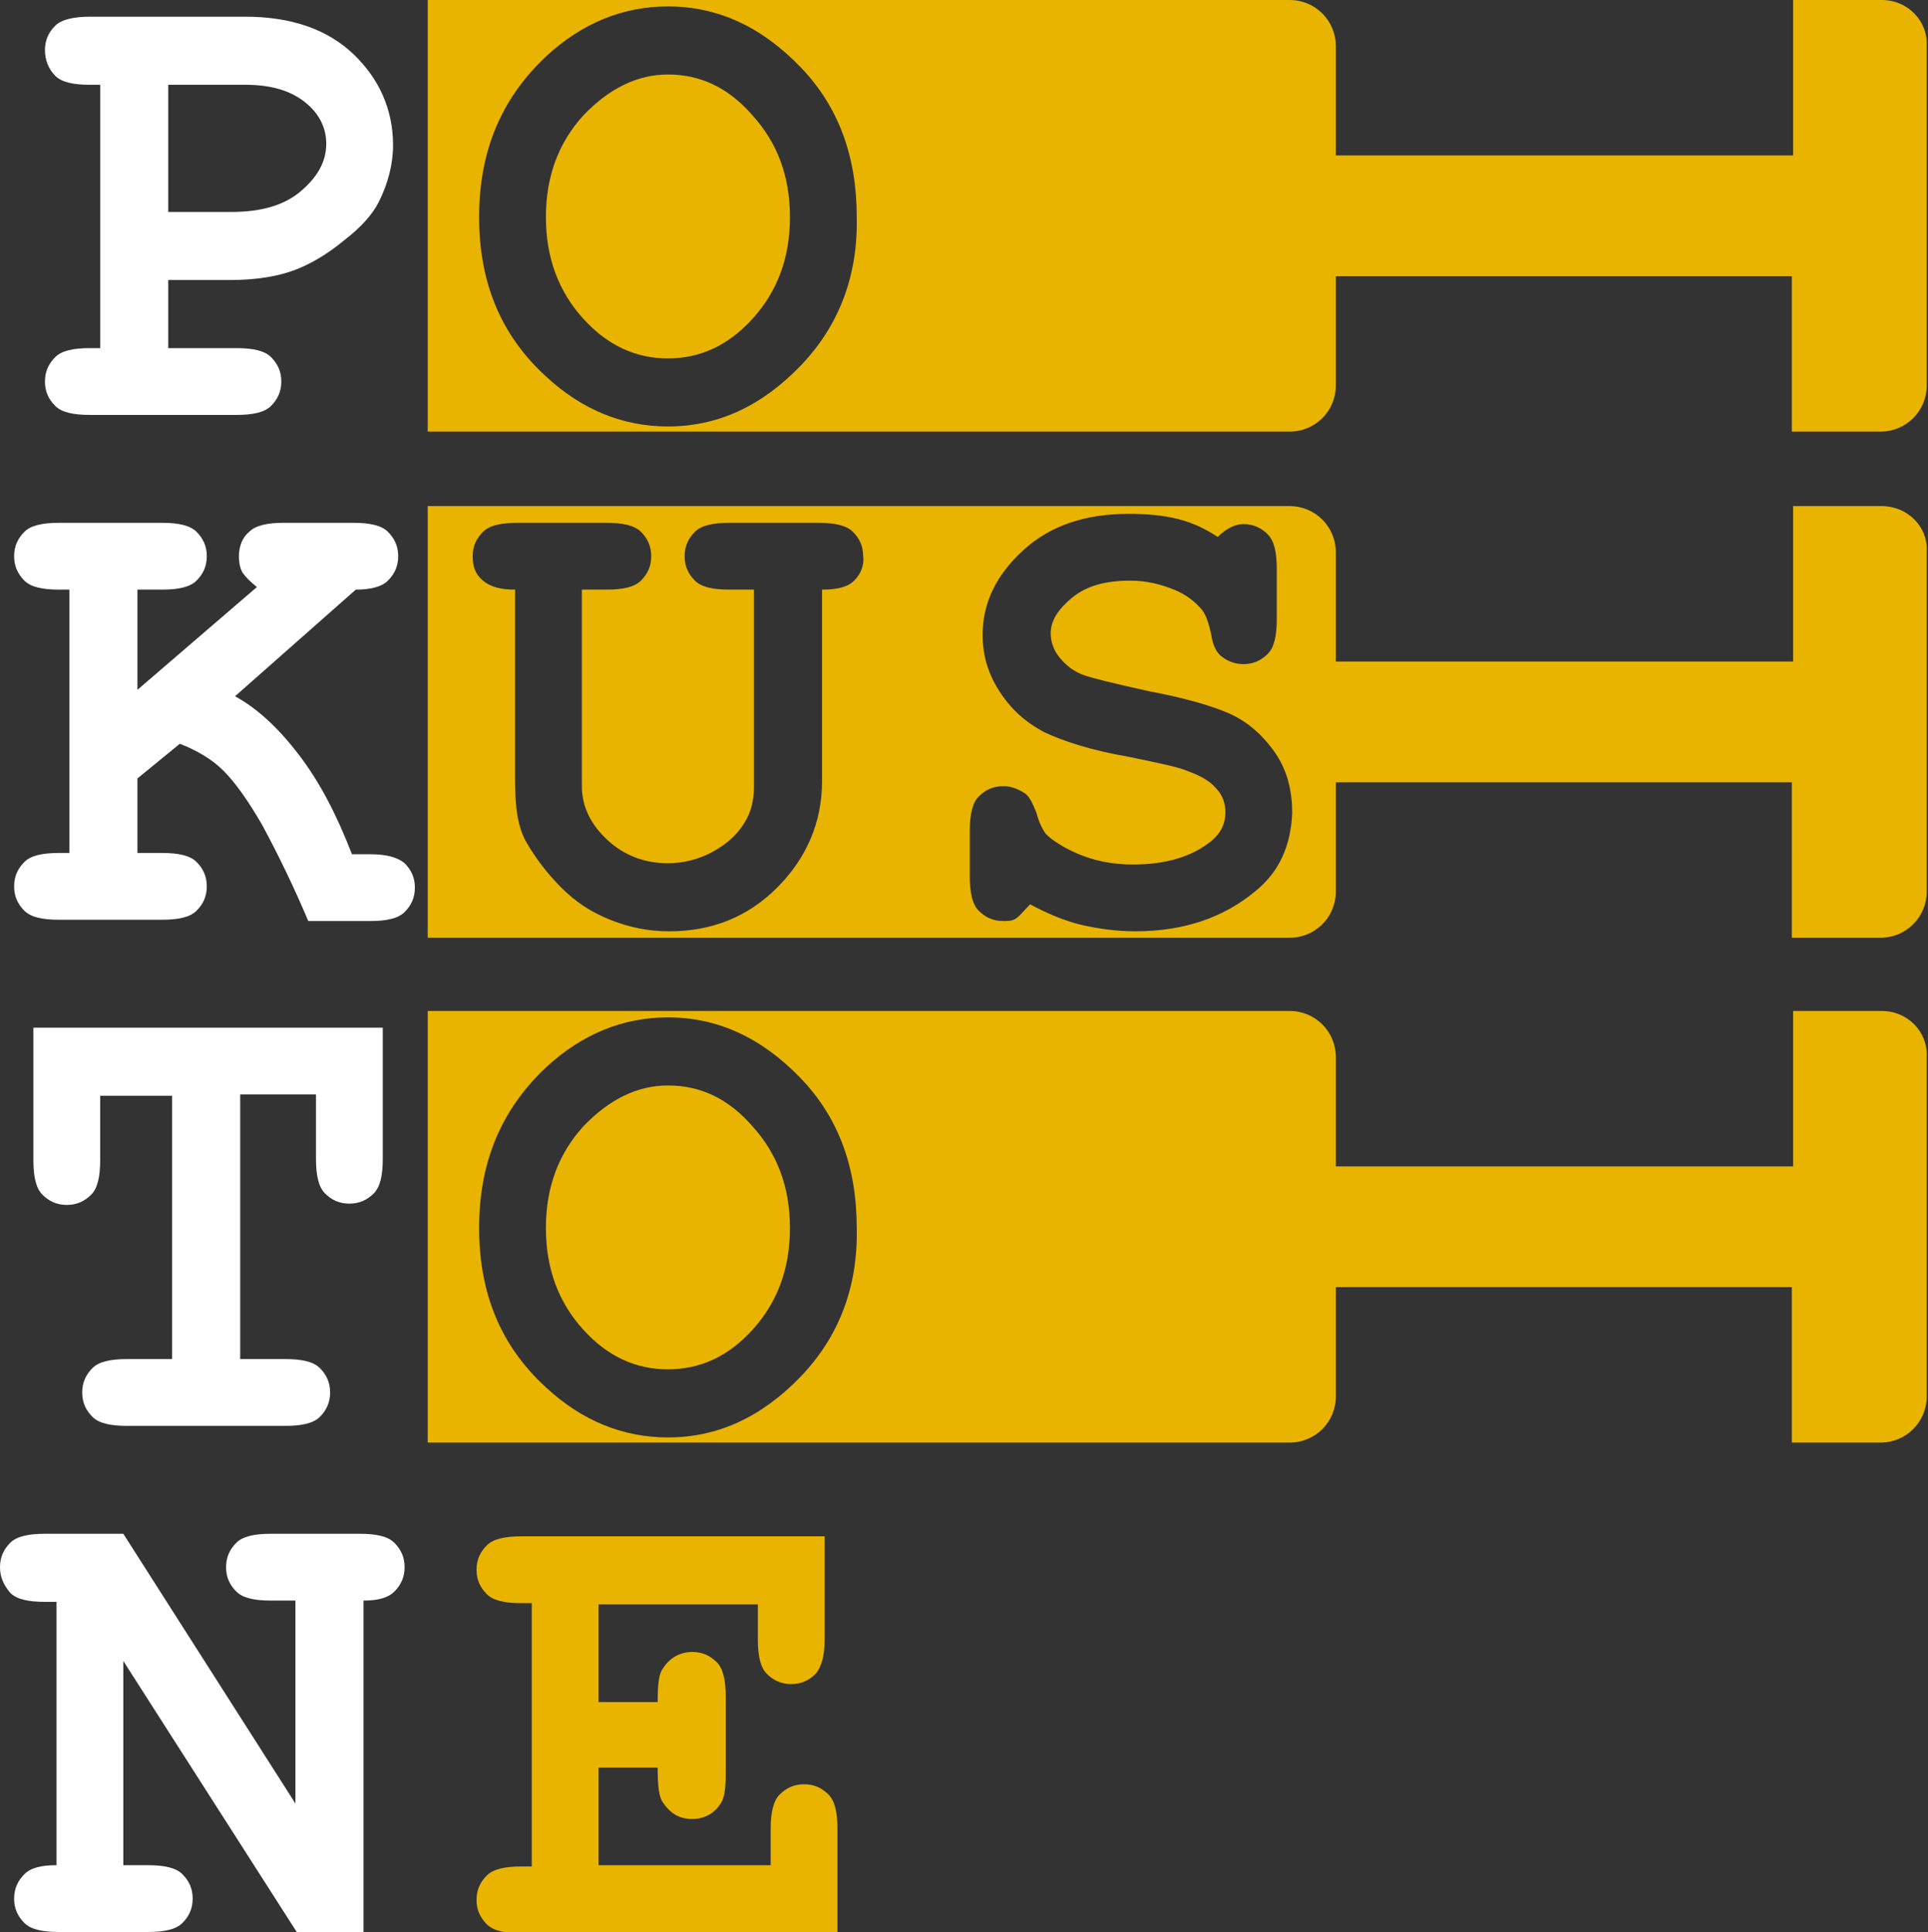
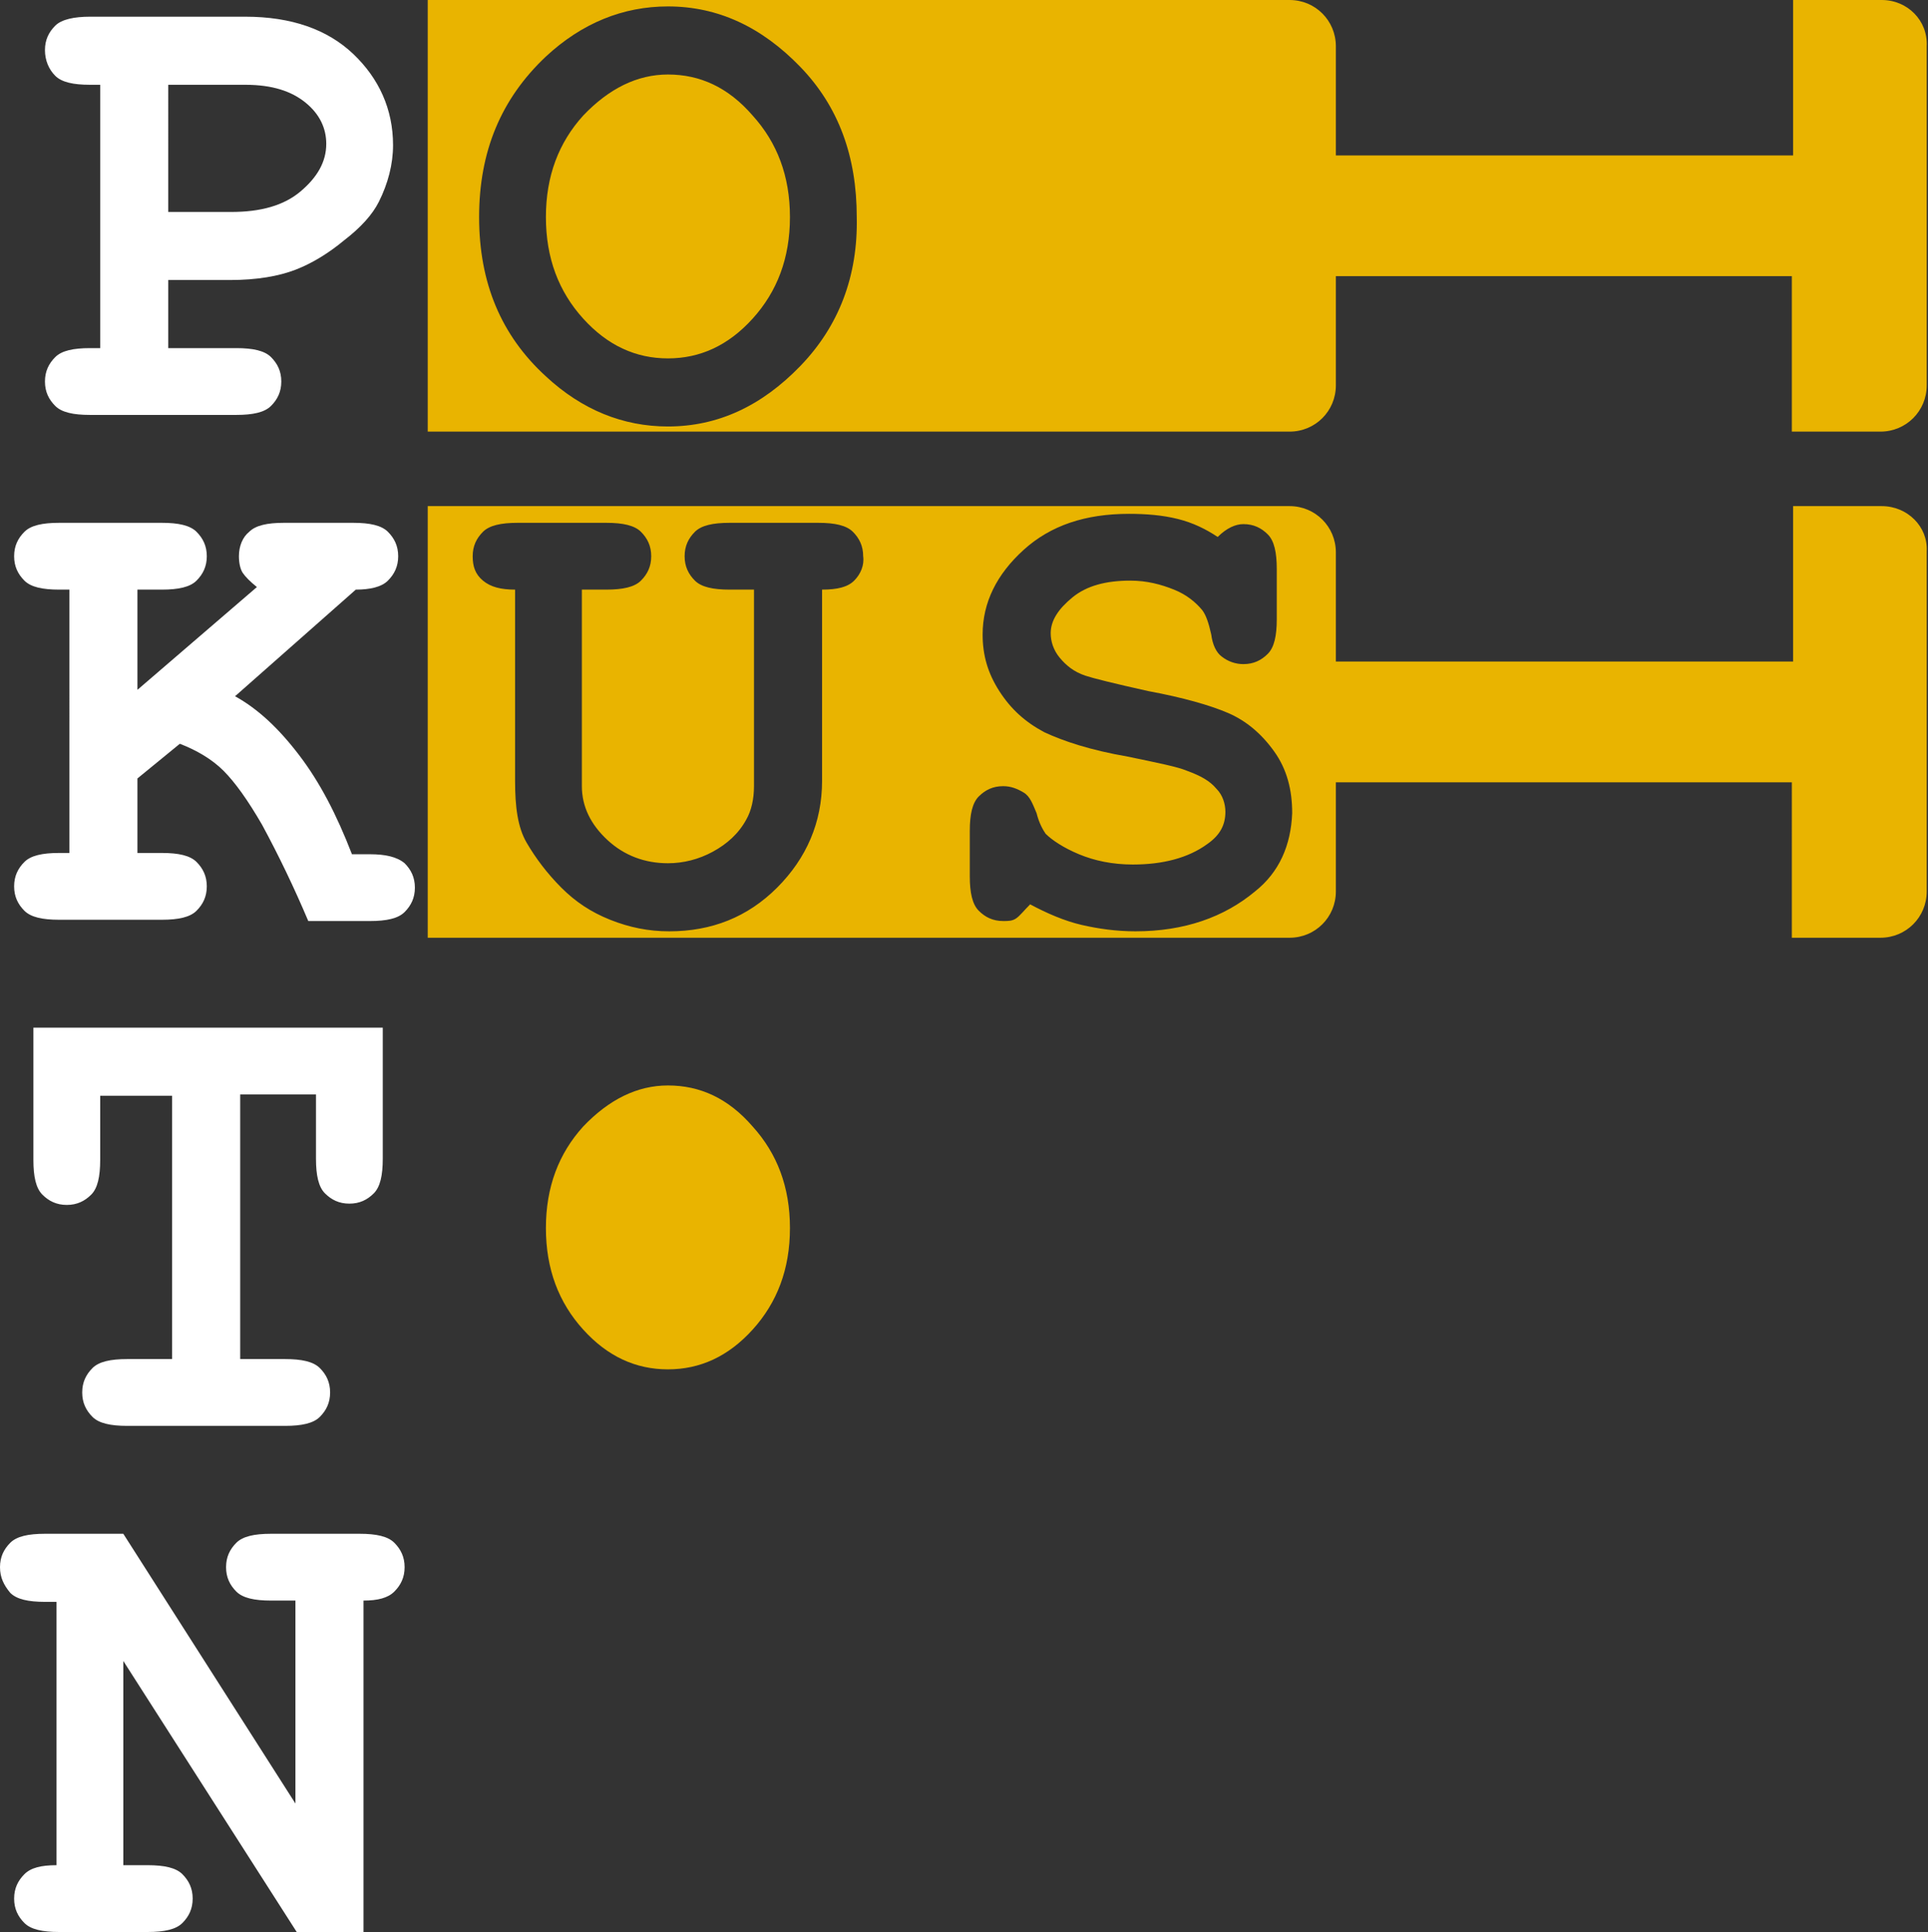
<svg xmlns="http://www.w3.org/2000/svg" version="1.1" id="Vrstva_1" x="0px" y="0px" viewBox="0 0 150.1 150.4" style="enable-background:new 0 0 150.1 150.4;" xml:space="preserve">
  <rect x="0" y="0" width="150.1" height="150.4" fill="#333333" stroke="none" />
  <style type="text/css">
	.st0{fill:#FFFFFF;}
	.st1{fill:#E9B400;}
</style>
  <g>
    <g>
      <path class="st0" d="M13.1,21.7v5.4h5.3c1.3,0,2.2,0.2,2.7,0.7c0.5,0.5,0.8,1.1,0.8,1.9c0,0.8-0.3,1.4-0.8,1.9    c-0.5,0.5-1.4,0.7-2.7,0.7H7c-1.3,0-2.2-0.2-2.7-0.7c-0.5-0.5-0.8-1.1-0.8-1.9c0-0.8,0.3-1.4,0.8-1.9c0.5-0.5,1.4-0.7,2.7-0.7h0.8    V6.6H7c-1.3,0-2.2-0.2-2.7-0.7S3.5,4.7,3.5,3.9S3.8,2.5,4.3,2S5.8,1.3,7,1.3l12.1,0c3.6,0,6.4,1,8.4,2.9s3.1,4.3,3.1,7.1    c0,1.5-0.4,3-1.1,4.4c-0.5,1-1.4,2-2.7,3c-1.2,1-2.5,1.8-3.8,2.3c-1.3,0.5-3,0.8-5.1,0.8H13.1z M13.1,16.5H18    c2.3,0,4.1-0.5,5.4-1.6s2-2.3,2-3.7c0-1.2-0.5-2.3-1.6-3.2c-1.1-0.9-2.6-1.4-4.7-1.4h-6V16.5z" />
      <path class="st0" d="M10.7,60.6v5.8h1.9c1.3,0,2.2,0.2,2.7,0.7c0.5,0.5,0.8,1.1,0.8,1.9c0,0.8-0.3,1.4-0.8,1.9    c-0.5,0.5-1.4,0.7-2.7,0.7h-8c-1.3,0-2.2-0.2-2.7-0.7c-0.5-0.5-0.8-1.1-0.8-1.9c0-0.8,0.3-1.4,0.8-1.9c0.5-0.5,1.4-0.7,2.7-0.7    h0.8V45.9H4.6c-1.3,0-2.2-0.2-2.7-0.7c-0.5-0.5-0.8-1.1-0.8-1.9s0.3-1.4,0.8-1.9s1.4-0.7,2.7-0.7l8,0c1.3,0,2.2,0.2,2.7,0.7    s0.8,1.1,0.8,1.9s-0.3,1.4-0.8,1.9c-0.5,0.5-1.4,0.7-2.7,0.7h-1.9v7.8l9.3-8c-0.5-0.4-0.9-0.8-1.1-1.1c-0.2-0.3-0.3-0.8-0.3-1.3    c0-0.8,0.3-1.5,0.8-1.9c0.5-0.5,1.4-0.7,2.7-0.7l5.4,0c1.3,0,2.2,0.2,2.7,0.7s0.8,1.1,0.8,1.9c0,0.8-0.3,1.4-0.8,1.9    s-1.4,0.7-2.5,0.7l-9.4,8.3c1.8,1,3.4,2.5,5,4.6s2.9,4.6,4.1,7.7h1.4c1.2,0,2.1,0.2,2.7,0.7c0.5,0.5,0.8,1.1,0.8,1.9    c0,0.8-0.3,1.4-0.8,1.9c-0.5,0.5-1.4,0.7-2.7,0.7h-4.8c-1.1-2.6-2.3-5.1-3.6-7.5c-1.1-1.9-2.1-3.3-3-4.2c-0.9-0.9-2.1-1.6-3.4-2.1    L10.7,60.6z" />
      <path class="st0" d="M18.7,85.3v20.5h3.5c1.3,0,2.2,0.2,2.7,0.7c0.5,0.5,0.8,1.1,0.8,1.9c0,0.8-0.3,1.4-0.8,1.9    c-0.5,0.5-1.4,0.7-2.7,0.7H9.9c-1.3,0-2.2-0.2-2.7-0.7c-0.5-0.5-0.8-1.1-0.8-1.9c0-0.8,0.3-1.4,0.8-1.9c0.5-0.5,1.4-0.7,2.7-0.7    h3.5V85.3H7.8v5c0,1.3-0.2,2.2-0.7,2.7s-1.1,0.8-1.9,0.8c-0.8,0-1.4-0.3-1.9-0.8s-0.7-1.4-0.7-2.7V80l27.2,0v10.2    c0,1.3-0.2,2.2-0.7,2.7s-1.1,0.8-1.9,0.8c-0.8,0-1.4-0.3-1.9-0.8c-0.5-0.5-0.7-1.4-0.7-2.7v-5H18.7z" />
      <g>
        <path class="st1" d="M146.5,39.4h-6.9v12.1H104v-8.5c0-2-1.6-3.6-3.6-3.6H33.3V73h67.1c2,0,3.6-1.6,3.6-3.6v-8.5h35.5V73h6.9     c2,0,3.6-1.6,3.6-3.6V42.9C150.1,41,148.5,39.4,146.5,39.4z M66.5,45.2c-0.5,0.5-1.3,0.7-2.5,0.7v14.9c0,3.2-1.2,6-3.5,8.3     c-2.3,2.3-5.1,3.4-8.4,3.4c-1.6,0-3.1-0.3-4.6-0.9s-2.7-1.4-3.8-2.5c-1.1-1.1-2-2.3-2.7-3.5s-0.9-2.8-0.9-4.8V45.9     c-1.1,0-1.9-0.2-2.5-0.7s-0.8-1.1-0.8-1.9c0-0.8,0.3-1.4,0.8-1.9s1.4-0.7,2.7-0.7l6.9,0c1.3,0,2.2,0.2,2.7,0.7     c0.5,0.5,0.8,1.1,0.8,1.9s-0.3,1.4-0.8,1.9c-0.5,0.5-1.4,0.7-2.7,0.7h-1.9v15.3c0,1.6,0.7,3,2,4.2s2.9,1.8,4.7,1.8     c1.2,0,2.4-0.3,3.5-0.9c1.1-0.6,2-1.4,2.6-2.5c0.4-0.7,0.6-1.6,0.6-2.6V45.9h-1.9c-1.3,0-2.2-0.2-2.7-0.7     c-0.5-0.5-0.8-1.1-0.8-1.9s0.3-1.4,0.8-1.9s1.4-0.7,2.7-0.7l6.9,0c1.3,0,2.2,0.2,2.7,0.7c0.5,0.5,0.8,1.1,0.8,1.9     C67.3,44,67,44.7,66.5,45.2z M97.7,69.4c-2.4,2-5.5,3.1-9.3,3.1c-1.5,0-2.9-0.2-4.2-0.5s-2.7-0.9-4-1.6c-0.5,0.5-0.8,0.9-1.1,1.1     c-0.3,0.2-0.6,0.2-1,0.2c-0.8,0-1.4-0.3-1.9-0.8c-0.5-0.5-0.7-1.4-0.7-2.7v-3.5c0-1.3,0.2-2.2,0.7-2.7c0.5-0.5,1.1-0.8,1.9-0.8     c0.6,0,1.1,0.2,1.6,0.5s0.7,0.9,1,1.6c0.2,0.8,0.5,1.3,0.7,1.6c0.5,0.5,1.4,1.1,2.6,1.6s2.6,0.8,4.2,0.8c2.3,0,4.3-0.5,5.8-1.6     c1-0.7,1.4-1.5,1.4-2.5c0-0.6-0.2-1.3-0.7-1.8c-0.5-0.6-1.2-1-2.3-1.4c-0.7-0.3-2.2-0.6-4.6-1.1c-2.9-0.5-5-1.2-6.5-1.9     c-1.5-0.8-2.6-1.8-3.5-3.2c-0.9-1.4-1.3-2.8-1.3-4.4c0-2.5,1.1-4.7,3.2-6.6s4.8-2.8,8.2-2.8c1.3,0,2.6,0.1,3.8,0.4     c1.2,0.3,2.2,0.8,3.1,1.4c0.7-0.7,1.4-1,2-1c0.8,0,1.4,0.3,1.9,0.8c0.5,0.5,0.7,1.4,0.7,2.7v3.9c0,1.3-0.2,2.2-0.7,2.7     c-0.5,0.5-1.1,0.8-1.9,0.8c-0.6,0-1.2-0.2-1.7-0.6c-0.4-0.3-0.7-0.9-0.8-1.7c-0.2-0.9-0.4-1.5-0.7-1.9c-0.5-0.6-1.2-1.2-2.2-1.6     c-1-0.4-2.1-0.7-3.4-0.7c-1.9,0-3.4,0.4-4.5,1.3c-1.1,0.9-1.7,1.8-1.7,2.8c0,0.6,0.2,1.3,0.7,1.9c0.5,0.6,1.1,1.1,2,1.4     c0.6,0.2,2.2,0.6,4.9,1.2c2.7,0.5,4.8,1.1,6.2,1.7s2.6,1.6,3.6,3s1.4,3,1.4,4.8C100.5,65.8,99.6,67.9,97.7,69.4z" />
        <path class="st1" d="M146.5,0h-6.9v12.1H104V3.6c0-2-1.6-3.6-3.6-3.6H33.3v33.6h67.1c2,0,3.6-1.6,3.6-3.6v-8.5h35.5v12.1h6.9     c2,0,3.6-1.6,3.6-3.6V3.6C150.1,1.6,148.5,0,146.5,0z M62.3,28.5c-3,3.1-6.4,4.7-10.3,4.7c-3.5,0-6.7-1.3-9.5-3.9     c-3.5-3.2-5.2-7.3-5.2-12.4s1.7-9.2,5.2-12.5c2.8-2.6,6-3.9,9.5-3.9c3.9,0,7.3,1.6,10.3,4.7s4.4,7,4.4,11.7     C66.8,21.5,65.3,25.4,62.3,28.5z" />
        <path class="st1" d="M52,5.8c-2.4,0-4.6,1.1-6.6,3.2c-1.9,2.1-2.9,4.7-2.9,7.9s1,5.8,2.9,7.9c1.9,2.1,4.1,3.1,6.6,3.1     c2.5,0,4.7-1,6.6-3.1c1.9-2.1,2.9-4.7,2.9-7.9s-1-5.8-2.9-7.9C56.7,6.8,54.5,5.8,52,5.8z" />
        <path class="st1" d="M52,84.5c-2.4,0-4.6,1.1-6.6,3.2c-1.9,2.1-2.9,4.7-2.9,7.9s1,5.8,2.9,7.9c1.9,2.1,4.1,3.1,6.6,3.1     c2.5,0,4.7-1,6.6-3.1c1.9-2.1,2.9-4.7,2.9-7.9s-1-5.8-2.9-7.9C56.7,85.5,54.5,84.5,52,84.5z" />
-         <path class="st1" d="M146.5,78.7h-6.9v12.1H104v-8.5c0-2-1.6-3.6-3.6-3.6H33.3v33.6h67.1c2,0,3.6-1.6,3.6-3.6v-8.5h35.5v12.1h6.9     c2,0,3.6-1.6,3.6-3.6V82.3C150.1,80.3,148.5,78.7,146.5,78.7z M62.3,107.2c-3,3.1-6.4,4.7-10.3,4.7c-3.5,0-6.7-1.3-9.5-3.9     c-3.5-3.2-5.2-7.3-5.2-12.4s1.7-9.2,5.2-12.5c2.8-2.6,6-3.9,9.5-3.9c3.9,0,7.3,1.6,10.3,4.7s4.4,7,4.4,11.7     C66.8,100.2,65.3,104.1,62.3,107.2z" />
      </g>
      <path class="st0" d="M9.6,129.3v15.9h1.9c1.3,0,2.2,0.2,2.7,0.7s0.8,1.1,0.8,1.9c0,0.8-0.3,1.4-0.8,1.9s-1.4,0.7-2.7,0.7H4.6    c-1.3,0-2.2-0.2-2.7-0.7s-0.8-1.1-0.8-1.9c0-0.8,0.3-1.4,0.8-1.9s1.3-0.7,2.5-0.7v-20.5H3.5c-1.3,0-2.2-0.2-2.7-0.7    C0.3,123.4,0,122.8,0,122s0.3-1.4,0.8-1.9c0.5-0.5,1.4-0.7,2.7-0.7l6.1,0L23,140.4v-15.8h-1.9c-1.3,0-2.2-0.2-2.7-0.7    c-0.5-0.5-0.8-1.1-0.8-1.9s0.3-1.4,0.8-1.9c0.5-0.5,1.4-0.7,2.7-0.7l6.9,0c1.3,0,2.2,0.2,2.7,0.7c0.5,0.5,0.8,1.1,0.8,1.9    c0,0.8-0.3,1.4-0.8,1.9c-0.5,0.5-1.3,0.7-2.4,0.7v25.8h-5.2L9.6,129.3z" />
-       <path class="st1" d="M46.6,137.5v7.7H60v-2.8c0-1.3,0.2-2.2,0.7-2.7c0.5-0.5,1.1-0.8,1.9-0.8c0.8,0,1.4,0.3,1.9,0.8    c0.5,0.5,0.7,1.4,0.7,2.7v8.1H40.6c-1.3,0-2.2-0.2-2.7-0.7s-0.8-1.1-0.8-1.9c0-0.8,0.3-1.4,0.8-1.9s1.4-0.7,2.7-0.7h0.8v-20.5    h-0.8c-1.3,0-2.2-0.2-2.7-0.7c-0.5-0.5-0.8-1.1-0.8-1.9s0.3-1.4,0.8-1.9c0.5-0.5,1.4-0.7,2.7-0.7l23.6,0v8c0,1.2-0.2,2.1-0.7,2.7    c-0.5,0.5-1.1,0.8-1.9,0.8s-1.4-0.3-1.9-0.8s-0.7-1.4-0.7-2.7v-2.7H46.6v7.6h4.6c0-1.4,0.1-2.2,0.4-2.6c0.5-0.8,1.3-1.3,2.3-1.3    c0.8,0,1.4,0.3,1.9,0.8c0.5,0.5,0.7,1.4,0.7,2.7v6c0,1.1-0.1,1.9-0.4,2.3c-0.5,0.8-1.3,1.2-2.2,1.2c-1,0-1.7-0.4-2.3-1.3    c-0.3-0.4-0.4-1.3-0.4-2.7H46.6z" />
    </g>
  </g>
</svg>